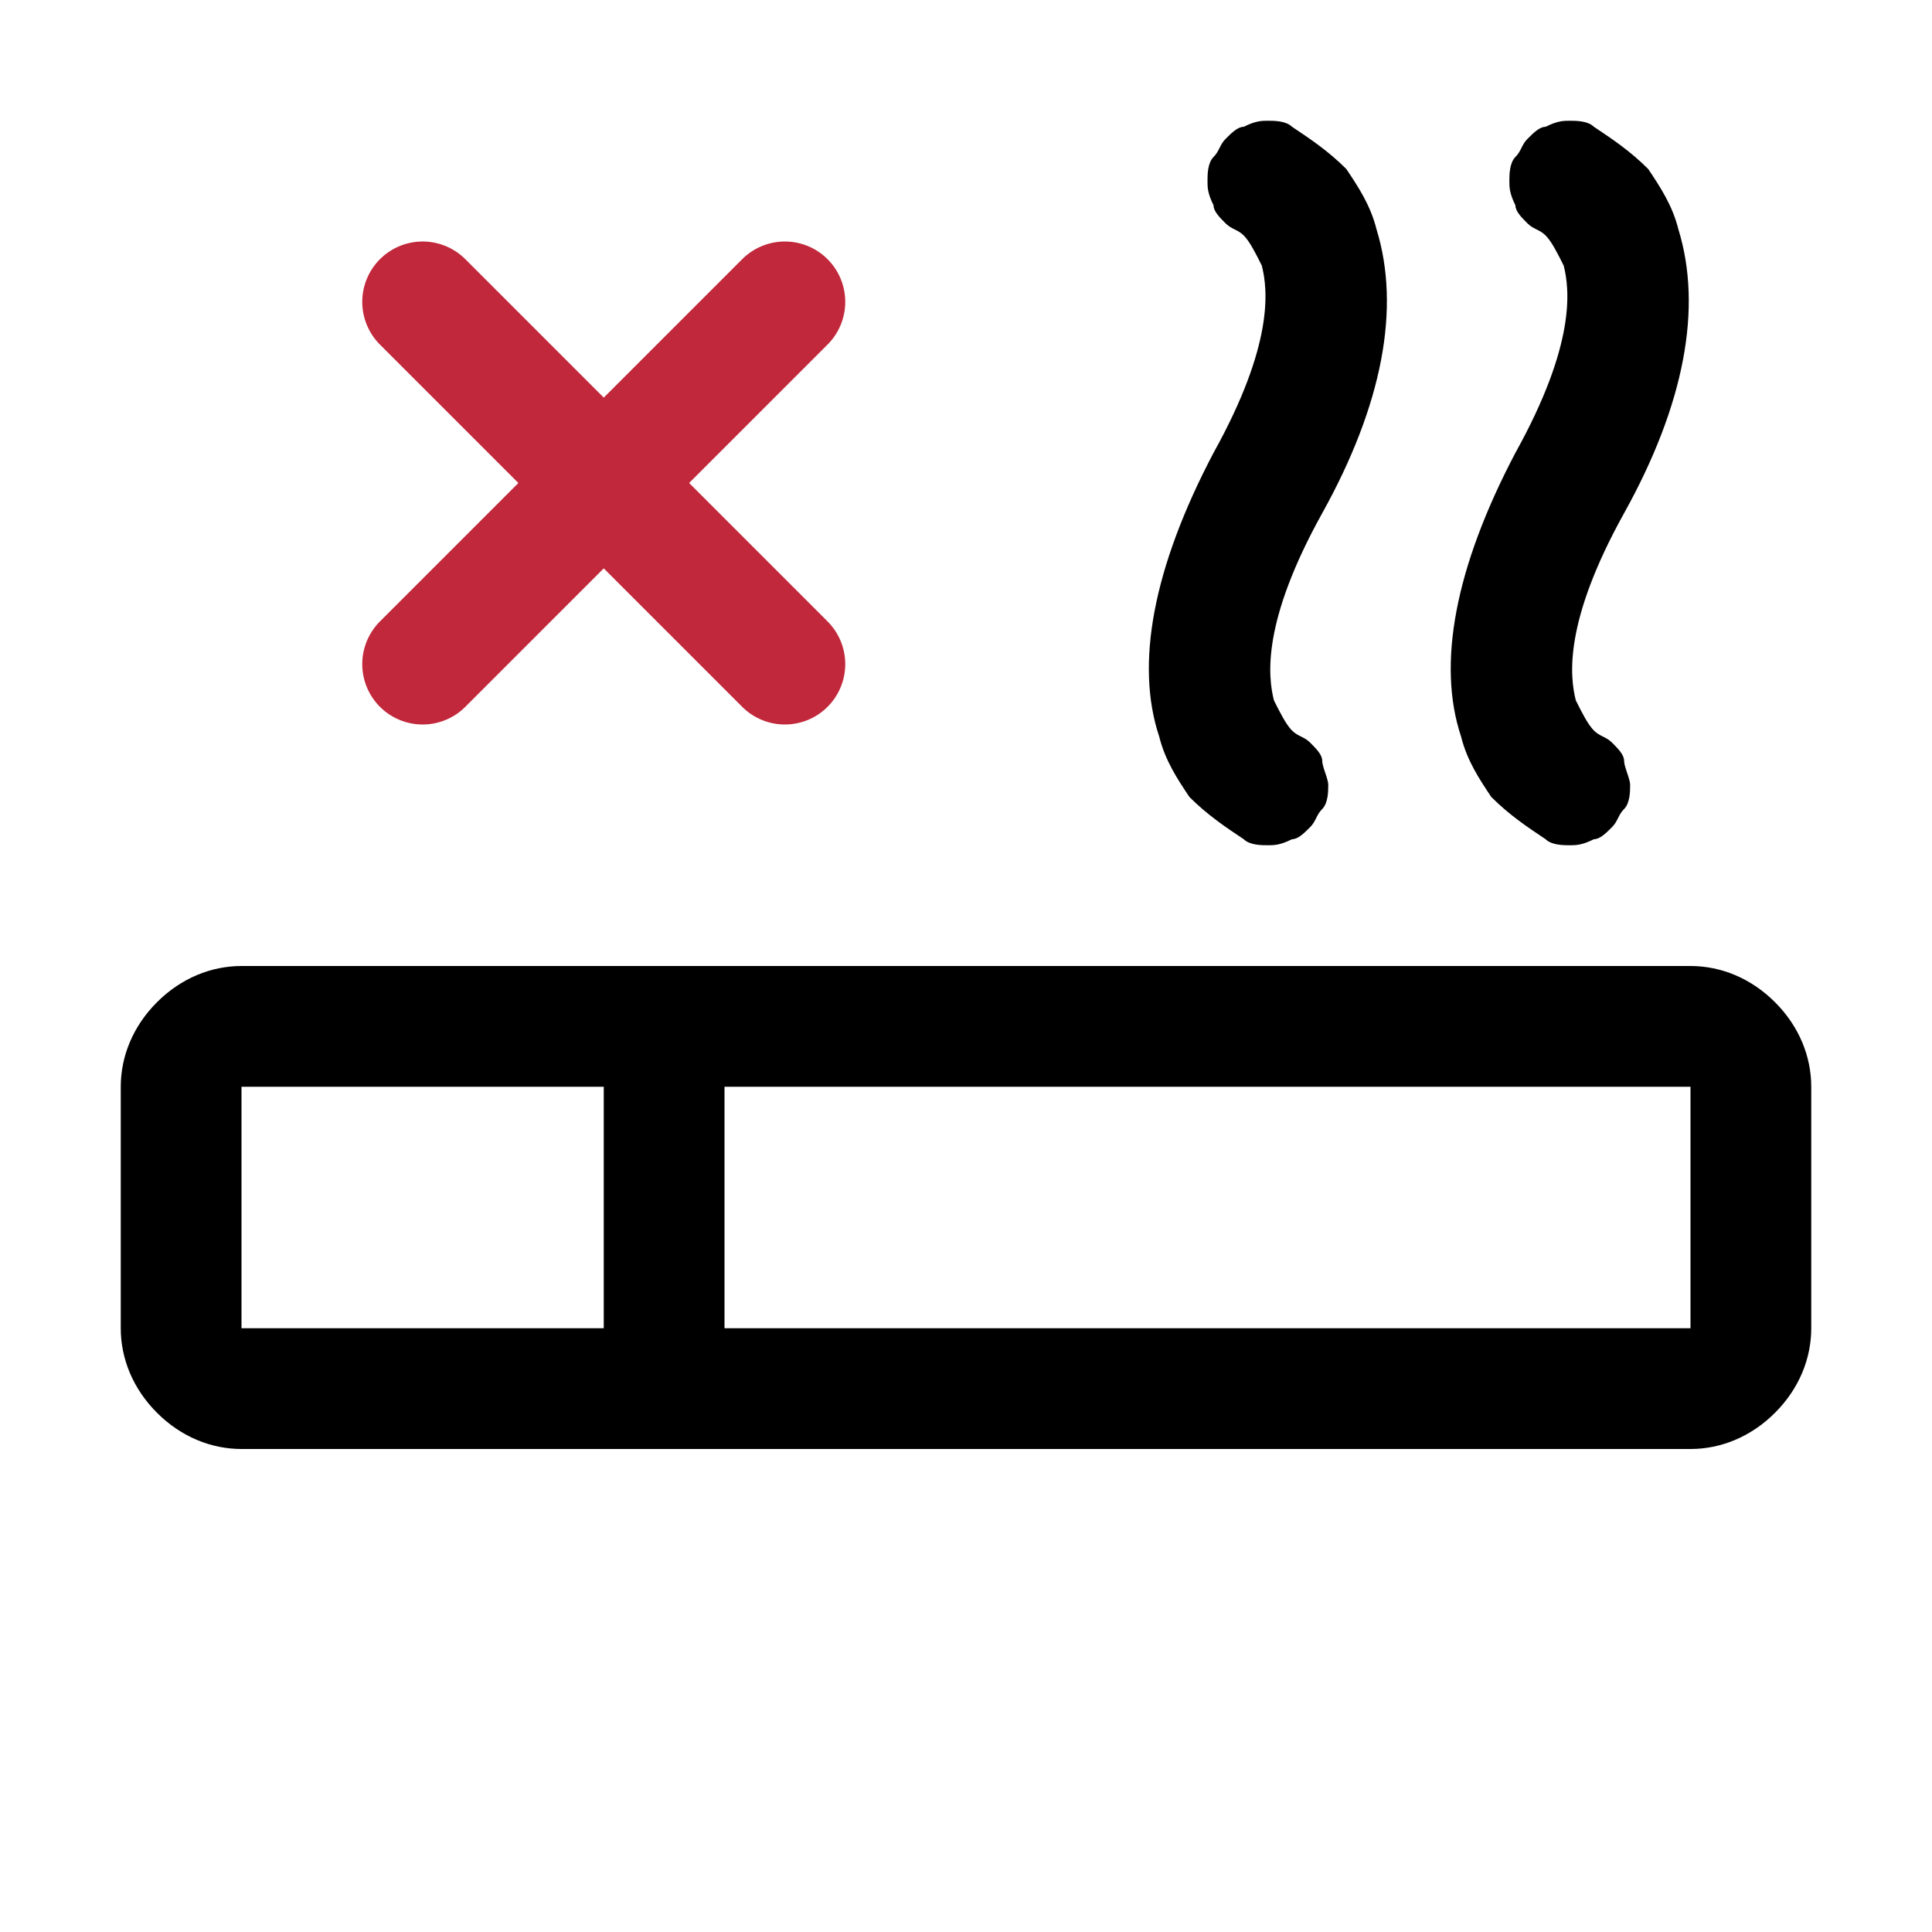
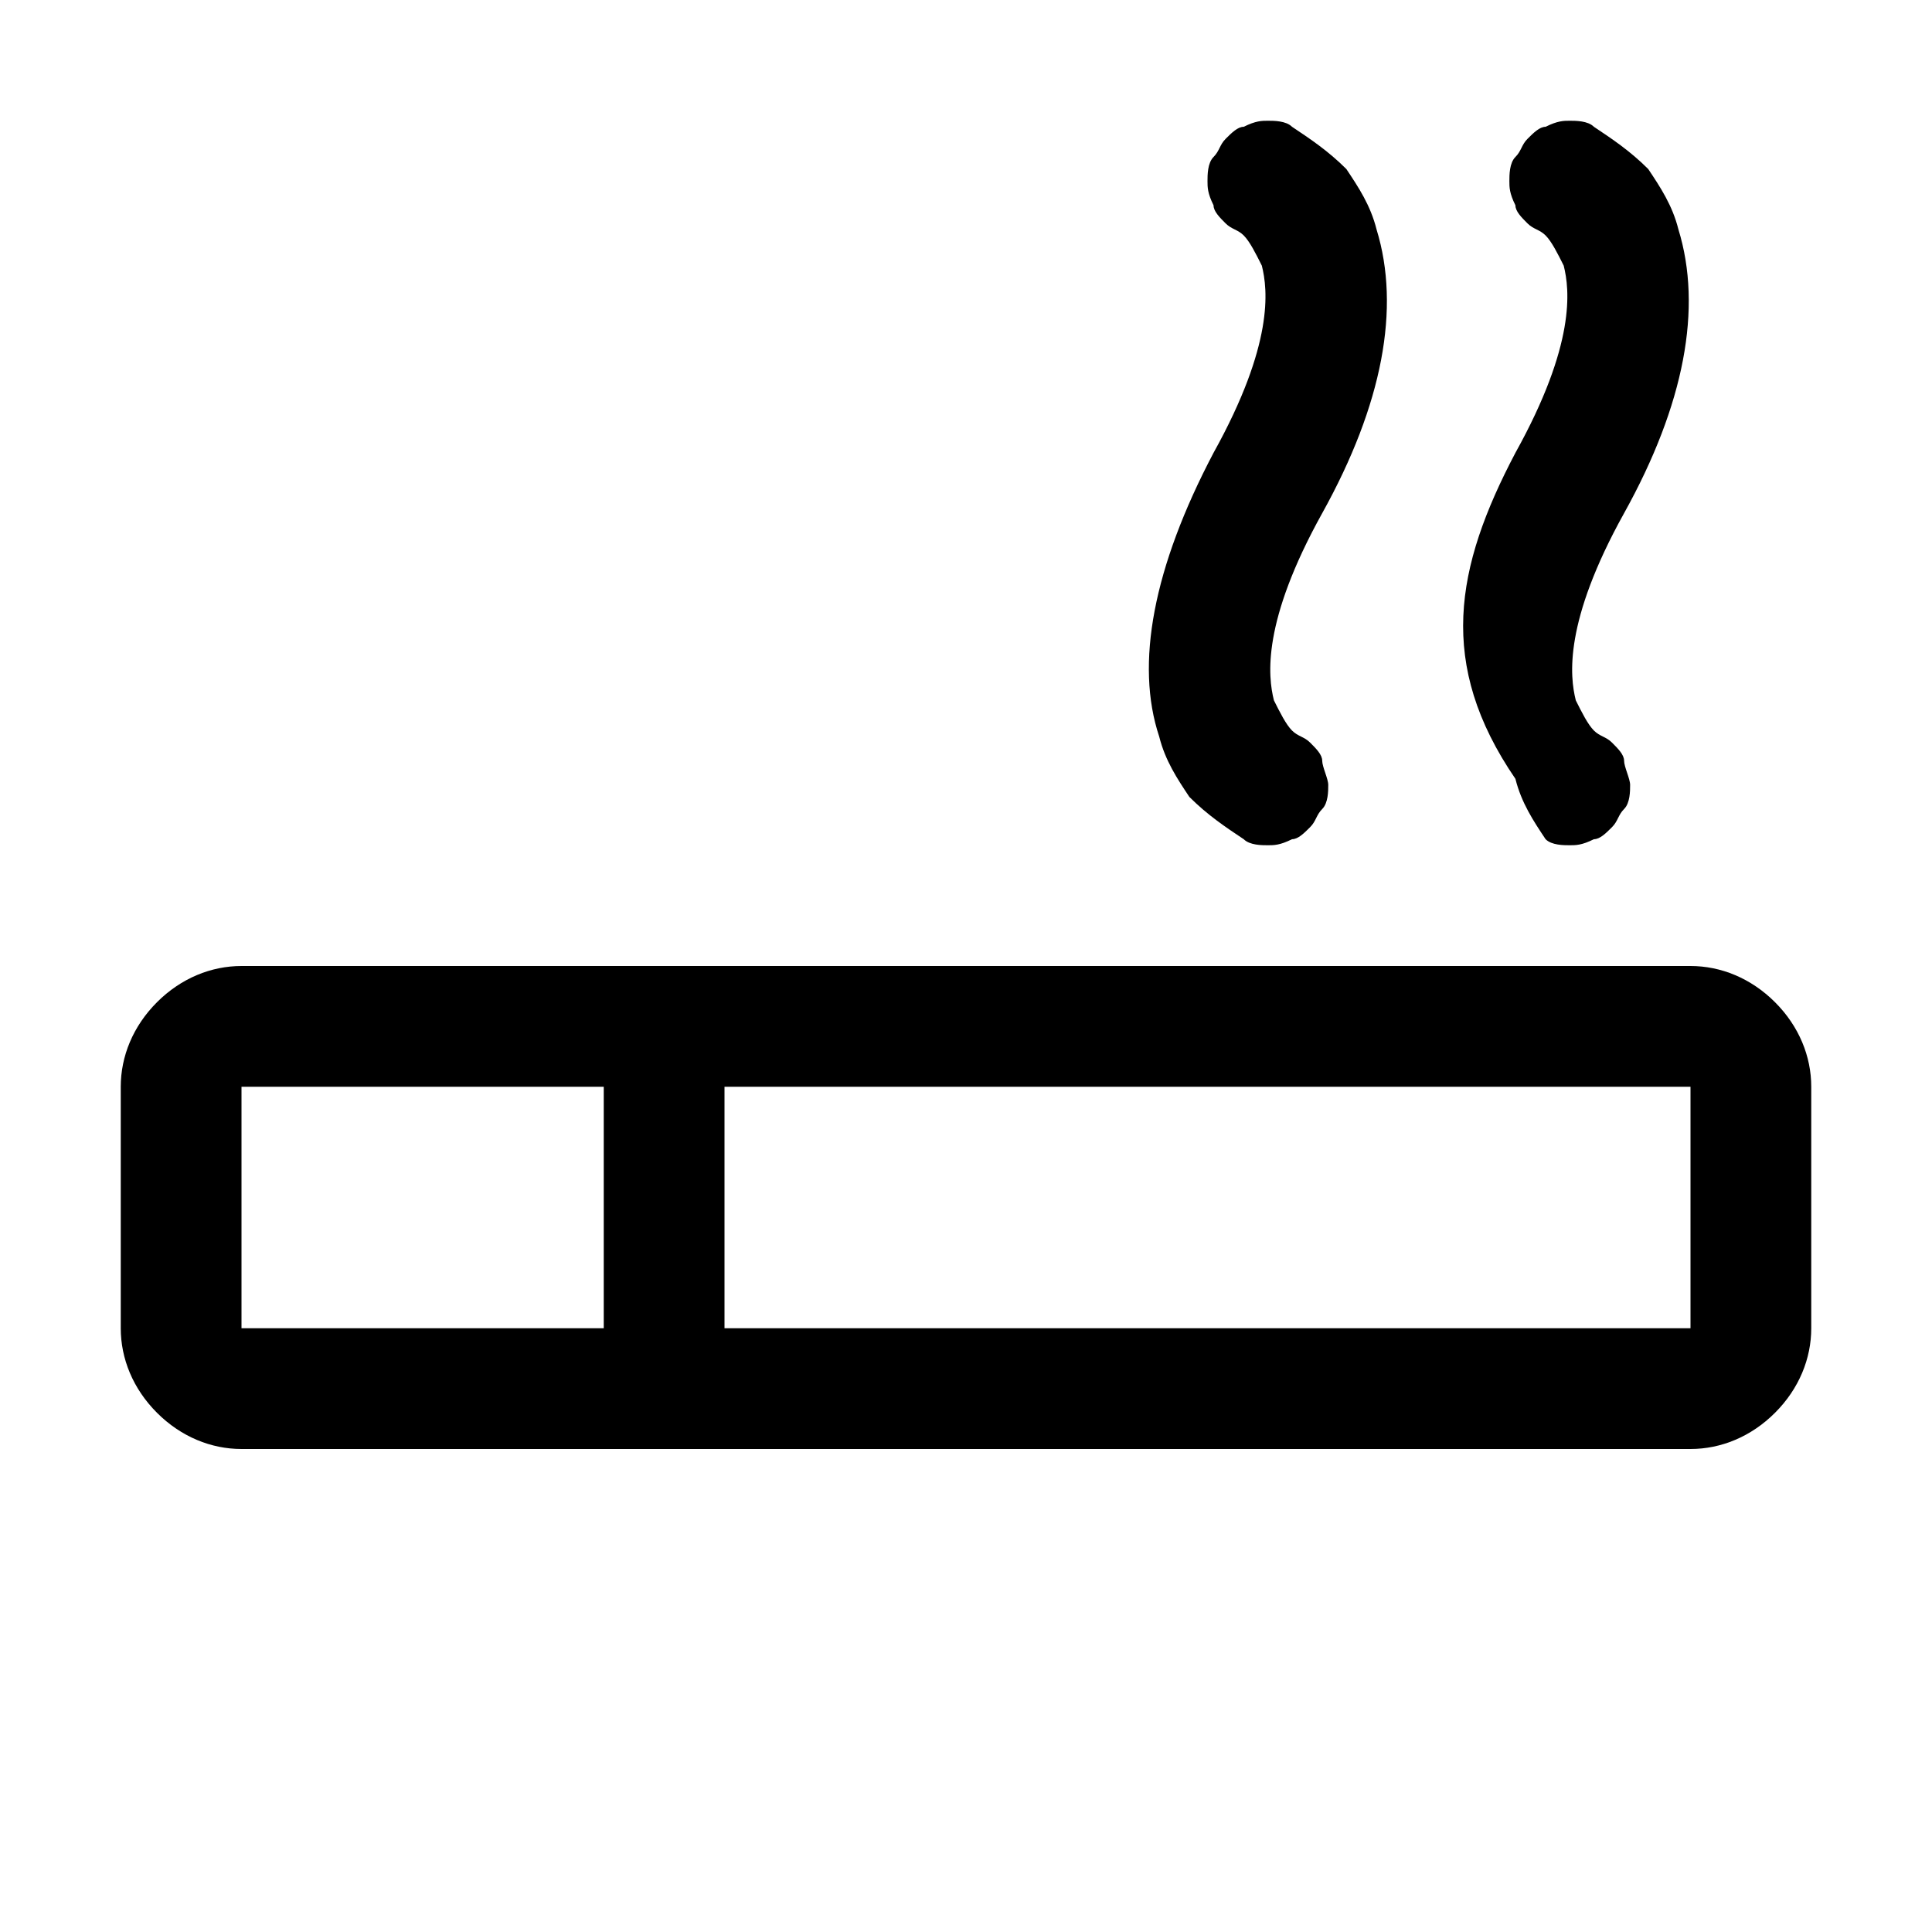
<svg xmlns="http://www.w3.org/2000/svg" version="1.1" id="Слой_1" x="0px" y="0px" viewBox="0 0 32 32" style="enable-background:new 0 0 32 32;" xml:space="preserve">
  <style type="text/css"> .st0{fill:none;stroke:#C1283B;stroke-width:2;stroke-linecap:round;stroke-linejoin:round;} </style>
-   <path d="M28,16H4c-0.5,0-1,0.2-1.4,0.6C2.2,17,2,17.5,2,18v4c0,0.5,0.2,1,0.6,1.4C3,23.8,3.5,24,4,24h24c0.5,0,1-0.2,1.4-0.6 C29.8,23,30,22.5,30,22v-4c0-0.5-0.2-1-0.6-1.4C29,16.2,28.5,16,28,16z M4,18h6v4H4V18z M28,22H12v-4h16V22z M25.1,7.5 c1-1.8,0.9-2.7,0.8-3.1c-0.1-0.2-0.2-0.4-0.3-0.5c-0.1-0.1-0.2-0.1-0.3-0.2c-0.1-0.1-0.2-0.2-0.2-0.3C25,3.2,25,3.1,25,3 c0-0.1,0-0.3,0.1-0.4c0.1-0.1,0.1-0.2,0.2-0.3c0.1-0.1,0.2-0.2,0.3-0.2C25.8,2,25.9,2,26,2c0.1,0,0.3,0,0.4,0.1 c0.3,0.2,0.6,0.4,0.9,0.7c0.2,0.3,0.4,0.6,0.5,1c0.4,1.3,0.1,2.9-0.9,4.7c-1,1.8-0.9,2.7-0.8,3.1c0.1,0.2,0.2,0.4,0.3,0.5 c0.1,0.1,0.2,0.1,0.3,0.2c0.1,0.1,0.2,0.2,0.2,0.3c0,0.1,0.1,0.3,0.1,0.4c0,0.1,0,0.3-0.1,0.4c-0.1,0.1-0.1,0.2-0.2,0.3 s-0.2,0.2-0.3,0.2C26.2,14,26.1,14,26,14c-0.1,0-0.3,0-0.4-0.1c-0.3-0.2-0.6-0.4-0.9-0.7c-0.2-0.3-0.4-0.6-0.5-1 C23.8,11,24.1,9.4,25.1,7.5z M20.1,7.5c1-1.8,0.9-2.7,0.8-3.1c-0.1-0.2-0.2-0.4-0.3-0.5c-0.1-0.1-0.2-0.1-0.3-0.2 c-0.1-0.1-0.2-0.2-0.2-0.3C20,3.2,20,3.1,20,3c0-0.1,0-0.3,0.1-0.4c0.1-0.1,0.1-0.2,0.2-0.3c0.1-0.1,0.2-0.2,0.3-0.2 C20.8,2,20.9,2,21,2c0.1,0,0.3,0,0.4,0.1c0.3,0.2,0.6,0.4,0.9,0.7c0.2,0.3,0.4,0.6,0.5,1c0.4,1.3,0.1,2.9-0.9,4.7 c-1,1.8-0.9,2.7-0.8,3.1c0.1,0.2,0.2,0.4,0.3,0.5c0.1,0.1,0.2,0.1,0.3,0.2c0.1,0.1,0.2,0.2,0.2,0.3c0,0.1,0.1,0.3,0.1,0.4 c0,0.1,0,0.3-0.1,0.4c-0.1,0.1-0.1,0.2-0.2,0.3s-0.2,0.2-0.3,0.2C21.2,14,21.1,14,21,14c-0.1,0-0.3,0-0.4-0.1 c-0.3-0.2-0.6-0.4-0.9-0.7c-0.2-0.3-0.4-0.6-0.5-1C18.8,11,19.1,9.4,20.1,7.5z" />
-   <path class="st0" d="M13,5l-6,6 M7,5l6,6" />
+   <path d="M28,16H4c-0.5,0-1,0.2-1.4,0.6C2.2,17,2,17.5,2,18v4c0,0.5,0.2,1,0.6,1.4C3,23.8,3.5,24,4,24h24c0.5,0,1-0.2,1.4-0.6 C29.8,23,30,22.5,30,22v-4c0-0.5-0.2-1-0.6-1.4C29,16.2,28.5,16,28,16z M4,18h6v4H4V18z M28,22H12v-4h16V22z M25.1,7.5 c1-1.8,0.9-2.7,0.8-3.1c-0.1-0.2-0.2-0.4-0.3-0.5c-0.1-0.1-0.2-0.1-0.3-0.2c-0.1-0.1-0.2-0.2-0.2-0.3C25,3.2,25,3.1,25,3 c0-0.1,0-0.3,0.1-0.4c0.1-0.1,0.1-0.2,0.2-0.3c0.1-0.1,0.2-0.2,0.3-0.2C25.8,2,25.9,2,26,2c0.1,0,0.3,0,0.4,0.1 c0.3,0.2,0.6,0.4,0.9,0.7c0.2,0.3,0.4,0.6,0.5,1c0.4,1.3,0.1,2.9-0.9,4.7c-1,1.8-0.9,2.7-0.8,3.1c0.1,0.2,0.2,0.4,0.3,0.5 c0.1,0.1,0.2,0.1,0.3,0.2c0.1,0.1,0.2,0.2,0.2,0.3c0,0.1,0.1,0.3,0.1,0.4c0,0.1,0,0.3-0.1,0.4c-0.1,0.1-0.1,0.2-0.2,0.3 s-0.2,0.2-0.3,0.2C26.2,14,26.1,14,26,14c-0.1,0-0.3,0-0.4-0.1c-0.2-0.3-0.4-0.6-0.5-1 C23.8,11,24.1,9.4,25.1,7.5z M20.1,7.5c1-1.8,0.9-2.7,0.8-3.1c-0.1-0.2-0.2-0.4-0.3-0.5c-0.1-0.1-0.2-0.1-0.3-0.2 c-0.1-0.1-0.2-0.2-0.2-0.3C20,3.2,20,3.1,20,3c0-0.1,0-0.3,0.1-0.4c0.1-0.1,0.1-0.2,0.2-0.3c0.1-0.1,0.2-0.2,0.3-0.2 C20.8,2,20.9,2,21,2c0.1,0,0.3,0,0.4,0.1c0.3,0.2,0.6,0.4,0.9,0.7c0.2,0.3,0.4,0.6,0.5,1c0.4,1.3,0.1,2.9-0.9,4.7 c-1,1.8-0.9,2.7-0.8,3.1c0.1,0.2,0.2,0.4,0.3,0.5c0.1,0.1,0.2,0.1,0.3,0.2c0.1,0.1,0.2,0.2,0.2,0.3c0,0.1,0.1,0.3,0.1,0.4 c0,0.1,0,0.3-0.1,0.4c-0.1,0.1-0.1,0.2-0.2,0.3s-0.2,0.2-0.3,0.2C21.2,14,21.1,14,21,14c-0.1,0-0.3,0-0.4-0.1 c-0.3-0.2-0.6-0.4-0.9-0.7c-0.2-0.3-0.4-0.6-0.5-1C18.8,11,19.1,9.4,20.1,7.5z" />
</svg>